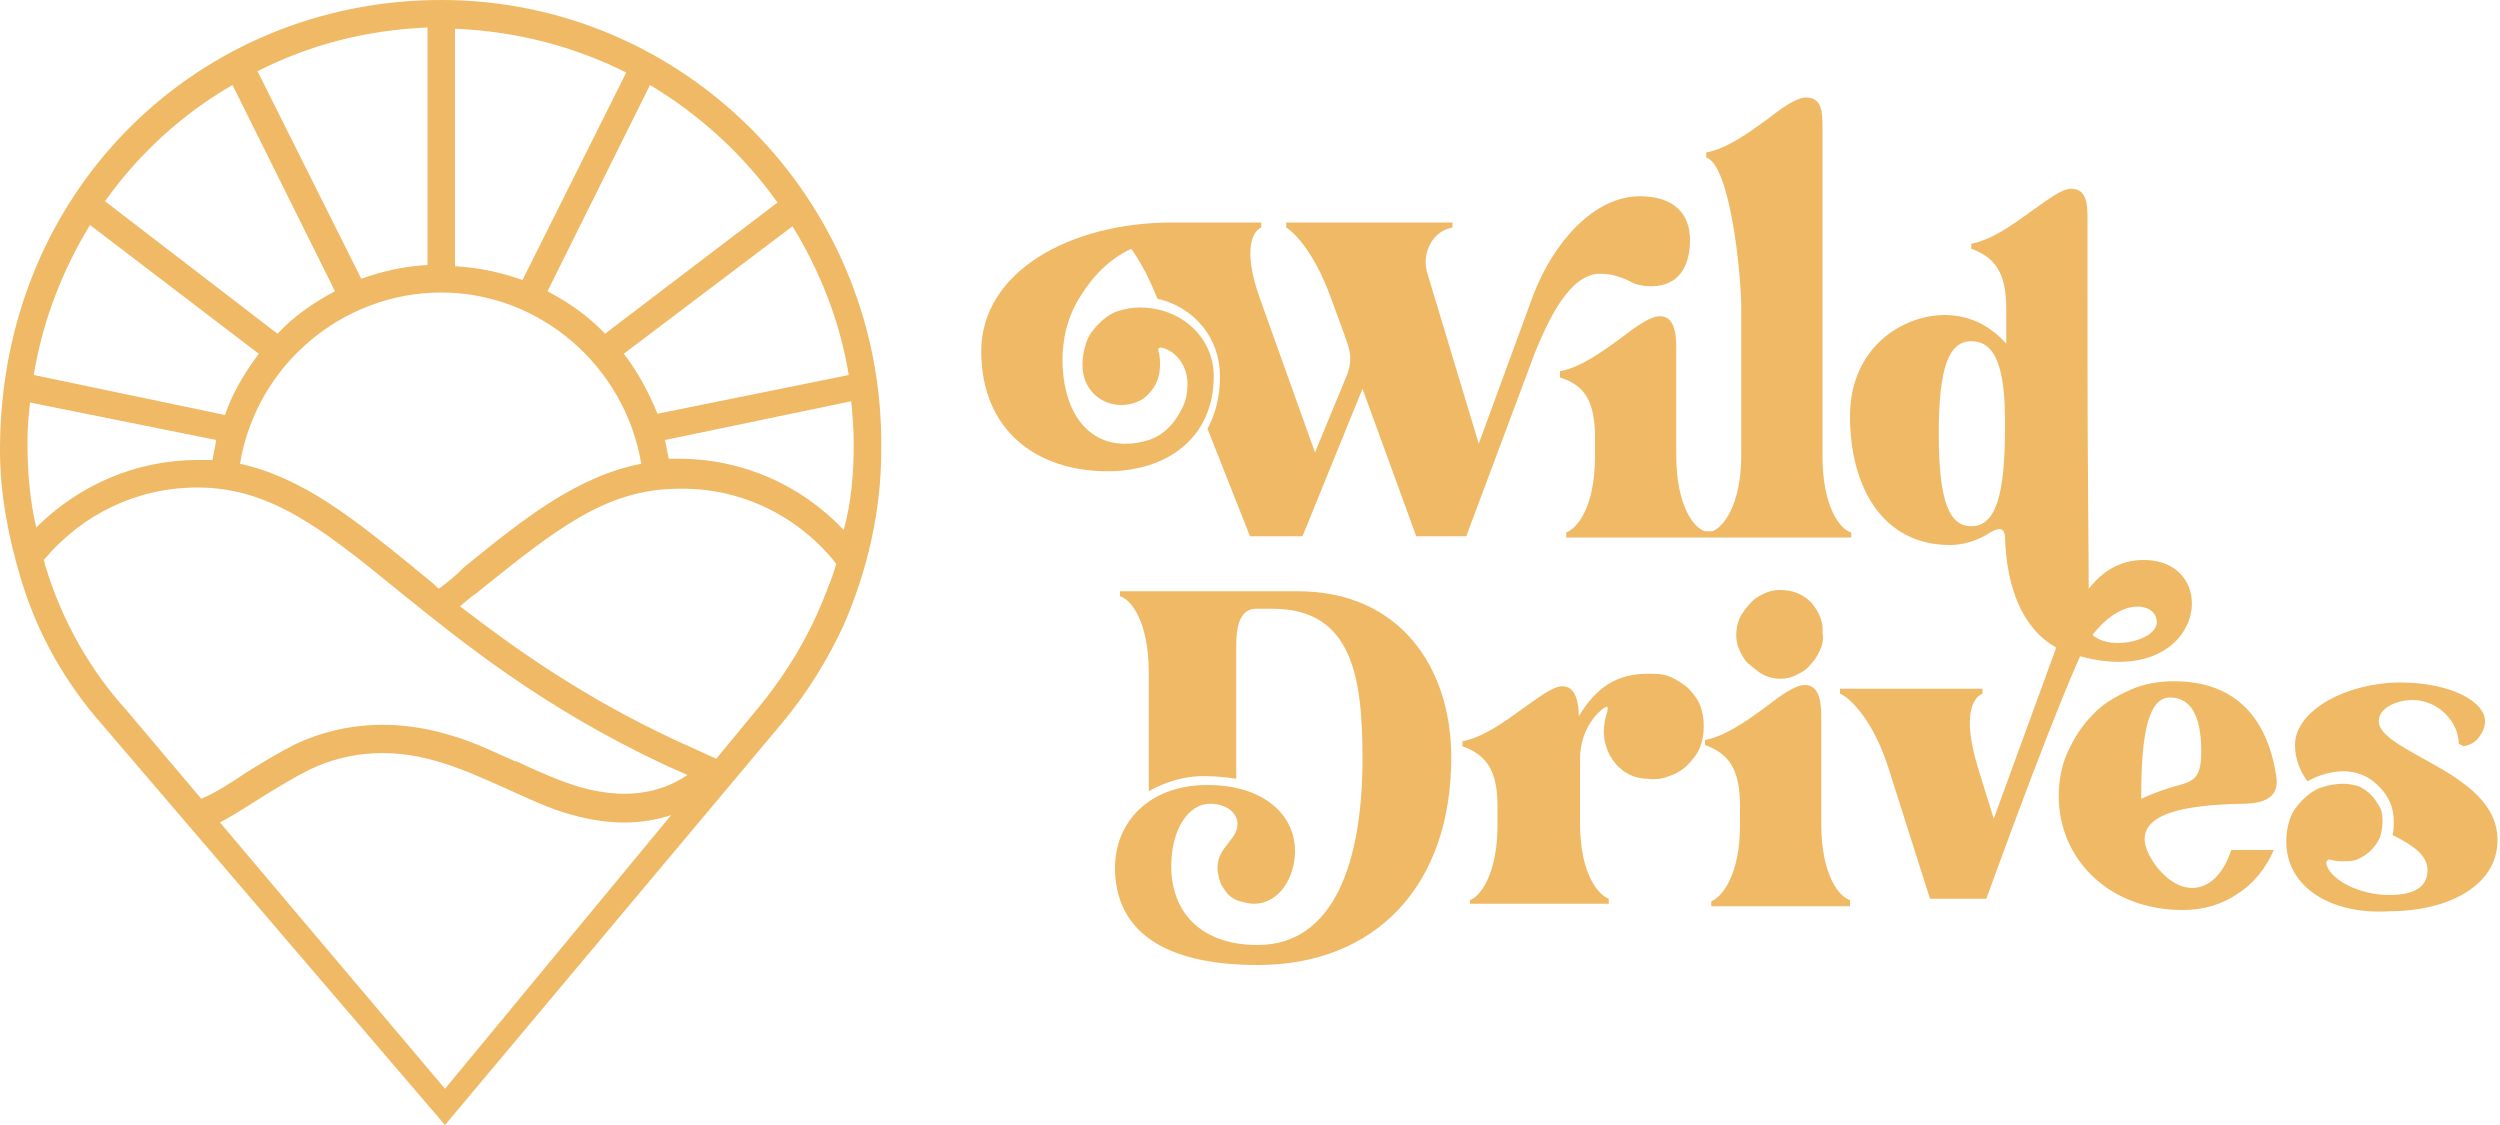
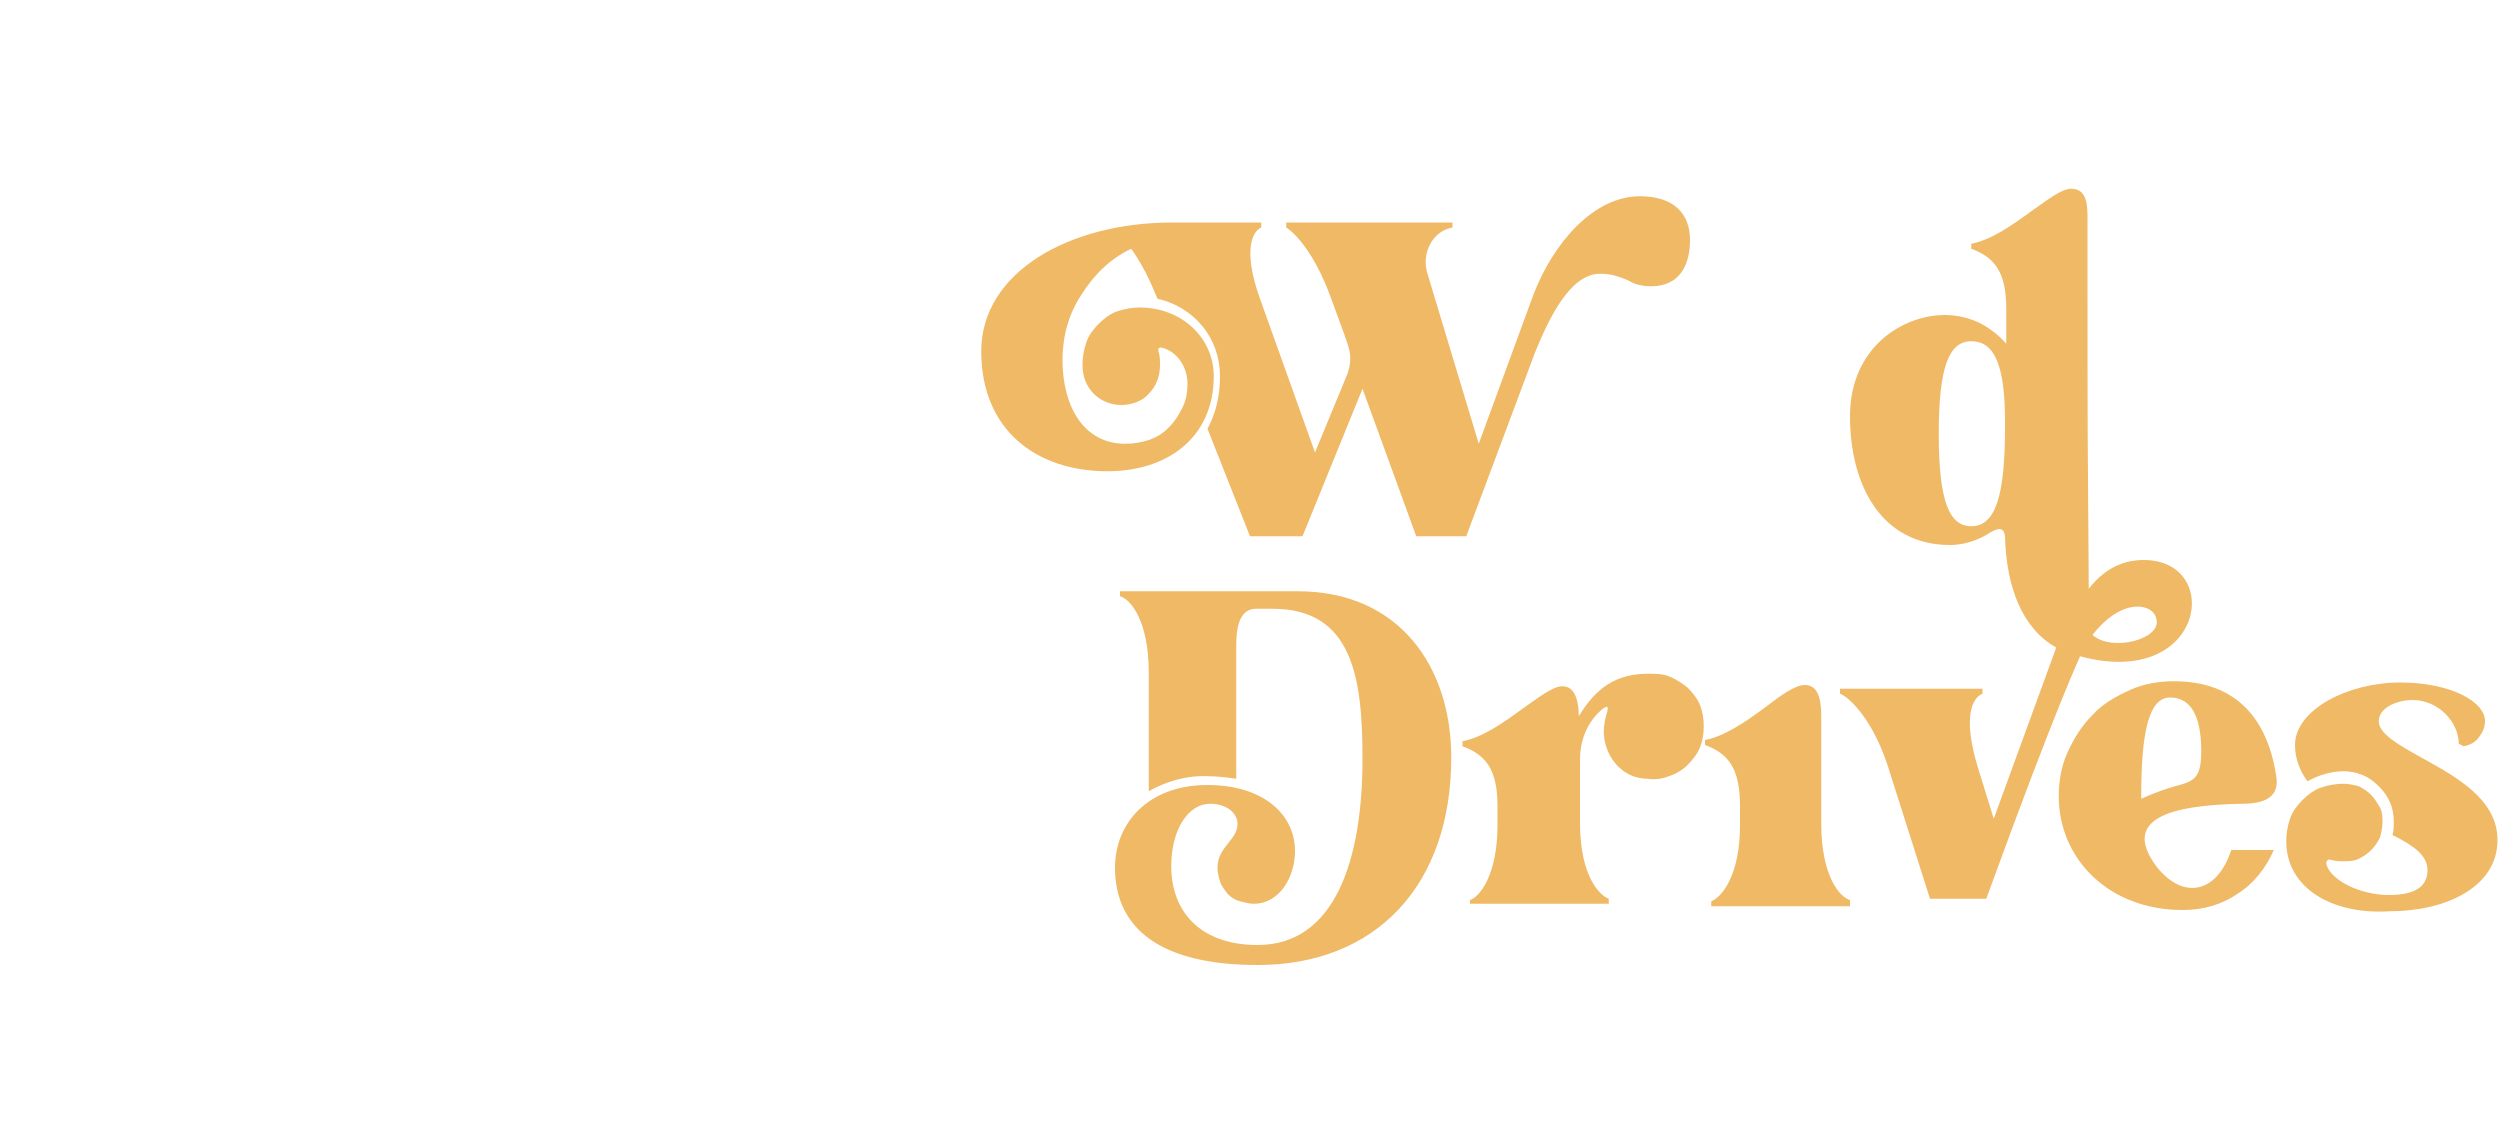
<svg xmlns="http://www.w3.org/2000/svg" version="1.1" id="Layer_1" x="0px" y="0px" viewBox="0 0 200 90" style="enable-background:new 0 0 200 90;" xml:space="preserve">
  <style type="text/css">
	.st0{fill-rule:evenodd;clip-rule:evenodd;fill:#EFB965;}
	.st1{fill:#EFB965;}
</style>
-   <path class="st0" d="M70.5,36L70.5,36l0-0.9h0C70.3,15.7,54.6,0,35.3,0C16,0,0,15.1,0,36h0c0,3.6,0.7,7.1,1.7,10.4  C3,50.7,5.2,54.6,8.2,58l27.4,32l27-32.2c2-2.4,3.6-5,4.9-7.8C69.4,45.6,70.5,40.9,70.5,36L70.5,36z M68.3,35.5  c0-1.1-0.1-2.3-0.2-3.4l-14.9,3.1c0.1,0.5,0.2,1,0.3,1.5c0.3,0,0.6,0,0.8,0c5.1,0,9.8,2.1,13.2,5.7C68.1,40.2,68.3,37.9,68.3,35.5  L68.3,35.5z M67.9,30c-0.7-4.3-2.3-8.3-4.5-11.9L49.9,28.3c1.1,1.4,2,3.1,2.7,4.8L67.9,30L67.9,30z M48.4,26.7  c-1.3-1.4-2.9-2.5-4.6-3.4L52,6.8c4,2.4,7.5,5.6,10.2,9.4L48.4,26.7L48.4,26.7z M41.8,22.4c-1.7-0.6-3.5-1-5.4-1.1v-19  c4.9,0.2,9.5,1.4,13.7,3.5L41.8,22.4L41.8,22.4z M20.6,5.7l8.3,16.6c1.7-0.6,3.4-1,5.3-1.1v-19C29.3,2.4,24.7,3.6,20.6,5.7L20.6,5.7  z M8.4,16.1c2.7-3.8,6.2-7,10.2-9.3l8.2,16.5c-1.7,0.9-3.3,2-4.6,3.4L8.4,16.1L8.4,16.1z M2.7,30c0.7-4.3,2.3-8.4,4.5-12l13.5,10.3  c-1.1,1.5-2.1,3.1-2.7,4.9L2.7,30L2.7,30z M2.4,32.2c-0.1,1-0.2,1.9-0.2,2.9v0.5c0,2.2,0.2,4.5,0.7,6.6c3.4-3.4,8-5.4,12.9-5.4  c0.4,0,0.8,0,1.2,0c0.1-0.5,0.2-1.1,0.3-1.6L2.4,32.2L2.4,32.2z M51.3,37.1c-1.3-7.8-8.1-13.7-16-13.7s-14.8,5.8-16.1,13.7  c5,1.1,9.1,4.4,13.9,8.3l0.1,0.1c0.6,0.5,1.3,1,1.9,1.6c0.7-0.5,1.3-1,1.9-1.6l0.1-0.1C42,41.4,46.2,38.1,51.3,37.1L51.3,37.1z   M66.9,45.1c-0.2,0.7-0.4,1.3-0.7,2c-1.3,3.5-3.2,6.7-5.6,9.6l-3.3,4l-3.3-1.5c-7.3-3.4-12.8-7.3-17.2-10.7c0.5-0.4,0.9-0.8,1.4-1.1  l0.1-0.1c6-4.8,10.1-8.2,16-8.2C59.3,39,63.9,41.3,66.9,45.1L66.9,45.1z M53.7,65.2c-2.4,0.8-5,0.8-7.9,0c-1.9-0.5-3.7-1.4-5.5-2.2  c-1.6-0.7-3.1-1.4-4.7-1.9c-3.9-1.3-7.6-1.1-10.9,0.5c-1.2,0.6-2.5,1.4-3.8,2.2l0,0c-1.1,0.7-2.2,1.4-3.3,2l18,21.3L53.7,65.2  L53.7,65.2z M55,62c-2.4,1.6-5.2,1.9-8.5,1c-1.7-0.5-3.5-1.3-5.2-2.1l-0.1,0c-1.6-0.7-3.2-1.5-4.9-2c-4.4-1.4-8.7-1.2-12.6,0.6  c-1.4,0.7-2.7,1.5-4,2.3l0,0c-1.2,0.8-2.4,1.6-3.6,2.1l-6-7.1C7.2,53.6,5,49.7,3.7,45.5c-0.1-0.2-0.1-0.5-0.2-0.7  C6.6,41.1,11,39,15.8,39c5.8,0,10,3.3,16,8.2h0c5.2,4.2,11.6,9.4,21.4,14L55,62L55,62z" />
-   <path class="st1" d="M139.3,24.7l0,11.7c0,4.1-1.5,5.8-2.3,6.1h-0.6c-0.8-0.2-2.3-1.9-2.3-6.1v-8.5c0-1.1-0.1-2.6-1.3-2.6  c-0.8,0-1.9,0.8-3.2,1.8c-1.5,1.1-3.2,2.3-4.8,2.6l0,0.5c1.9,0.6,2.8,1.8,2.8,4.8v1.5c0,4.2-1.5,5.8-2.3,6.1v0.4h22.8v-0.4  c-0.8-0.2-2.3-1.9-2.3-6.1V10.3c0,0,0-0.1,0-0.1c0-1.1,0-2.4-1.3-2.4c-0.8,0-1.9,0.8-3.2,1.8c-1.5,1.1-3.2,2.3-4.8,2.6v0.4  C138.4,13.2,139.3,21.8,139.3,24.7L139.3,24.7z" />
  <path class="st1" d="M96.2,26.1c0.9,1.1,1.4,2.5,1.4,4c0,1.5-0.3,2.9-1,4.2l3.4,8.6h4.2l4.8-11.8l4.3,11.8h4l5.5-14.7  c1.1-2.7,2.8-6.3,5.2-6.3c1.1,0,1.6,0.3,2.2,0.5c0.5,0.3,1,0.5,1.9,0.5c2.2,0,3.1-1.6,3.1-3.7c0-2.2-1.4-3.5-4-3.5  c-3.7,0-6.9,3.7-8.5,7.8l-4.4,12l-4.1-13.6c-0.5-1.5,0.3-3.4,2-3.7v-0.4h-13.3v0.4c0.5,0.3,2.2,1.8,3.6,5.7l1.1,3  c0,0.1,0.1,0.2,0.1,0.3c0.3,0.9,0.5,1.5,0.1,2.7l-2.6,6.3l-4.4-12.3c-1.4-3.9-0.6-5.4,0.1-5.7v-0.4h-7.1c-8.3,0-15.3,4-15.3,10.3  s4.4,9.6,10.1,9.6c4.8,0,8.5-2.7,8.5-7.6c0-3.1-2.6-5.5-5.9-5.5c-0.6,0-1.2,0.1-1.8,0.3c-0.6,0.2-1.1,0.6-1.5,1  c-0.4,0.4-0.8,0.9-1,1.5c-0.2,0.6-0.3,1.2-0.3,1.8c0,0.9,0.3,1.7,0.9,2.3c0.6,0.6,1.4,0.9,2.2,0.9c0.8,0,1.7-0.3,2.2-0.9  c0.6-0.6,0.9-1.4,0.9-2.3c0-0.3,0-0.7-0.1-1c-0.1-0.3,0-0.4,0.2-0.4c1.3,0.3,2.1,1.6,2.1,2.9c0,0.6-0.1,1.3-0.4,1.9  c-0.3,0.6-0.6,1.1-1.1,1.6c-0.5,0.5-1,0.8-1.6,1c-0.6,0.2-1.2,0.3-1.9,0.3c-3.3,0-5-3-5-6.7c0-1.9,0.5-3.7,1.5-5.2  c1-1.6,2.3-2.9,4-3.7c0.7,1,1.3,2.1,1.8,3.3l0.3,0.7C94,24.2,95.3,25,96.2,26.1L96.2,26.1z" />
  <path class="st0" d="M160.4,42.9c-0.1-0.8-0.6-0.7-1.5-0.1c-0.9,0.5-1.9,0.8-2.9,0.8c-5.5,0-8-4.8-8-10.3c0-5.5,4.2-8.1,7.6-8.1  c0.9,0,1.8,0.2,2.7,0.6c0.8,0.4,1.6,1,2.2,1.7l0-2.8c0-2.9-0.9-4.1-2.8-4.8v-0.4c1.6-0.3,3.3-1.5,4.8-2.6c1.3-0.9,2.4-1.8,3.2-1.8  c1.3,0,1.3,1.4,1.3,2.4c0,20.7,0,14,0.1,29.6c1.1-1.4,2.5-2.3,4.4-2.3c6.4,0,4.9,10.4-5.1,7.7c0,0.1-1.6,3.2-7.5,19.4h-4.5  l-3.4-10.7c-1.3-3.9-3.2-5.5-3.8-5.7v-0.4h11.4v0.4c-0.8,0.3-1.6,1.8-0.4,5.8l1.3,4.2l5-13.7C161.8,50.3,160.5,47,160.4,42.9  L160.4,42.9z M167.4,50.8c1.6,1.4,5.6,0.3,5.1-1.3C172.3,48.3,169.8,47.7,167.4,50.8z M157.7,42.1c2,0,2.7-2.6,2.7-7.9v-0.6  c0-5.3-1.3-6.3-2.7-6.3c-1.8,0-2.6,2.1-2.6,7.4C155.1,40,155.9,42.1,157.7,42.1z" />
  <path class="st1" d="M96.6,62.8c-4.8,0-7.4,3.1-7.4,6.6c0,5,3.8,7.8,11.4,7.8c9.5,0,15.5-6.4,15.5-16.6c0-7.2-4.1-13.3-12.3-13.3  H89.6v0.4c0.8,0.2,2.3,1.9,2.3,6.1v9.5c1.4-0.8,3.1-1.3,4.8-1.2c0.7,0,1.5,0.1,2.2,0.2V51.6c0-2.4,0.8-2.9,1.6-2.9h1.3  c6.4,0,7.2,5.5,7.2,12c0,8.1-2.2,14.9-8.4,14.9c-4.6,0-6.9-2.7-6.9-6.3c0-3,1.4-5,3.1-5c1.4,0,2.2,0.8,2.2,1.6c0,0.6-0.3,1-0.7,1.5  c-0.4,0.5-0.9,1.1-0.9,2c0,0.4,0.1,0.8,0.2,1.1c0.1,0.4,0.4,0.7,0.6,1c0.3,0.3,0.6,0.5,1,0.6c0.4,0.1,0.7,0.2,1.1,0.2  c2.1,0,3.3-2.2,3.3-4.2C103.6,65.1,101,62.8,96.6,62.8L96.6,62.8z" />
  <path class="st1" d="M119.8,66v-1.5c0-2.9-0.9-4.1-2.8-4.8v-0.4c1.6-0.3,3.3-1.5,4.8-2.6c1.3-0.9,2.4-1.8,3.2-1.8  c1.1,0,1.3,1.4,1.3,2.4c1-1.6,2.4-3.4,5.5-3.4c0.6,0,1.2,0,1.7,0.2c0.5,0.2,1,0.5,1.5,0.9c0.4,0.4,0.8,0.9,1,1.4  c0.2,0.5,0.3,1.1,0.3,1.7c0,0.6-0.1,1.2-0.3,1.7c-0.2,0.5-0.6,1-1,1.4c-0.4,0.4-0.9,0.7-1.5,0.9c-0.5,0.2-1.1,0.3-1.7,0.2  c-2.1,0-3.5-1.9-3.5-3.8c0-0.4,0.1-0.9,0.2-1.3c0.2-0.6,0.2-0.9-0.4-0.4c-0.9,0.8-1.7,2.1-1.7,4v5c0,4.2,1.5,5.8,2.3,6.1v0.4h-11.1  V72C118.3,71.8,119.8,70.1,119.8,66L119.8,66z" />
  <path class="st1" d="M139.2,64.5V66c0,4.1-1.5,5.8-2.3,6.1v0.4H148V72c-0.8-0.2-2.3-1.9-2.3-6.1v-8.5c0-1.1-0.1-2.6-1.3-2.6  c-0.8,0-1.9,0.8-3.2,1.8c-1.5,1.1-3.2,2.3-4.8,2.6v0.4C138.3,60.3,139.2,61.5,139.2,64.5L139.2,64.5z" />
-   <path class="st1" d="M144.9,48.2c-0.7-0.7-1.5-1-2.5-1c-0.5,0-0.9,0.1-1.3,0.3c-0.4,0.2-0.8,0.4-1.1,0.8c-0.3,0.3-0.6,0.7-0.8,1.1  c-0.2,0.4-0.3,0.9-0.3,1.4c0,0.5,0.1,0.9,0.3,1.3c0.2,0.4,0.4,0.8,0.8,1.1s0.7,0.6,1.1,0.8c0.4,0.2,0.9,0.3,1.3,0.3  c0.5,0,0.9-0.1,1.3-0.3c0.4-0.2,0.8-0.4,1.1-0.8c0.3-0.3,0.6-0.7,0.8-1.2c0.2-0.4,0.3-0.9,0.2-1.4C145.9,49.8,145.5,48.9,144.9,48.2  L144.9,48.2z" />
  <path class="st1" d="M182.9,67.3c0-0.6,0.1-1.2,0.3-1.8c0.2-0.6,0.6-1.1,1-1.5c0.4-0.4,0.9-0.8,1.5-1c0.6-0.2,1.2-0.3,1.8-0.3  c0.4,0,0.8,0.1,1.2,0.2c0.4,0.2,0.7,0.4,1,0.7c0.3,0.3,0.5,0.7,0.7,1c0.2,0.4,0.2,0.8,0.2,1.2c0,0.4-0.1,0.8-0.2,1.2  c-0.2,0.4-0.4,0.7-0.7,1c-0.3,0.3-0.6,0.5-1,0.7c-0.4,0.2-0.8,0.2-1.2,0.2c-0.3,0-0.6,0-1-0.1c-0.2-0.1-0.4,0-0.4,0.3  c0.3,1.3,2.7,2.5,5,2.5c2,0,3.1-0.6,3.1-2c0-1.2-1.2-2-2.8-2.8c0.1-0.3,0.1-0.7,0.1-1.1c0-0.5-0.1-1.1-0.3-1.5  c-0.2-0.5-0.5-0.9-0.9-1.3c-0.4-0.4-0.8-0.7-1.3-0.9c-0.5-0.2-1-0.3-1.5-0.3c-1,0-2,0.3-2.9,0.8c-0.6-0.8-1-1.8-1-2.9  c0-2.8,4.2-5,8.4-5c4,0,6.8,1.5,6.8,3.1c0,0.5-0.2,0.9-0.5,1.3c-0.3,0.4-0.7,0.6-1.2,0.7l-0.4-0.2c0-1.7-1.6-3.5-3.7-3.5  c-1.2,0-2.7,0.6-2.7,1.7c0,1,1.6,1.9,3.4,2.9c2.7,1.5,6.1,3.3,6.1,6.6c0,3.8-4.2,5.7-8.6,5.7C186.5,73.2,182.9,71,182.9,67.3  L182.9,67.3z" />
  <path class="st0" d="M164.7,63.7c0-1.2,0.2-2.4,0.7-3.5c0.5-1.1,1.1-2.1,2-3c0.8-0.9,1.9-1.5,3-2c1.1-0.5,2.3-0.7,3.5-0.7  c5,0,7.5,3,8.2,7.6c0.2,1.2-0.3,2.2-2.7,2.2c-5.8,0.1-9.7,1.2-6.9,5c2.2,2.8,4.9,2.1,6-1.3h3.4c-0.6,1.4-1.6,2.7-2.9,3.5  c-1.3,0.9-2.8,1.3-4.4,1.3C168.7,72.8,164.7,68.7,164.7,63.7L164.7,63.7z M176.1,60.1c0-3.1-1-4.3-2.5-4.3c-1.7,0-2.3,2.8-2.3,7.8  v0.3c1.1-0.5,2-0.8,2.7-1C175.5,62.5,176.1,62.3,176.1,60.1z" />
</svg>